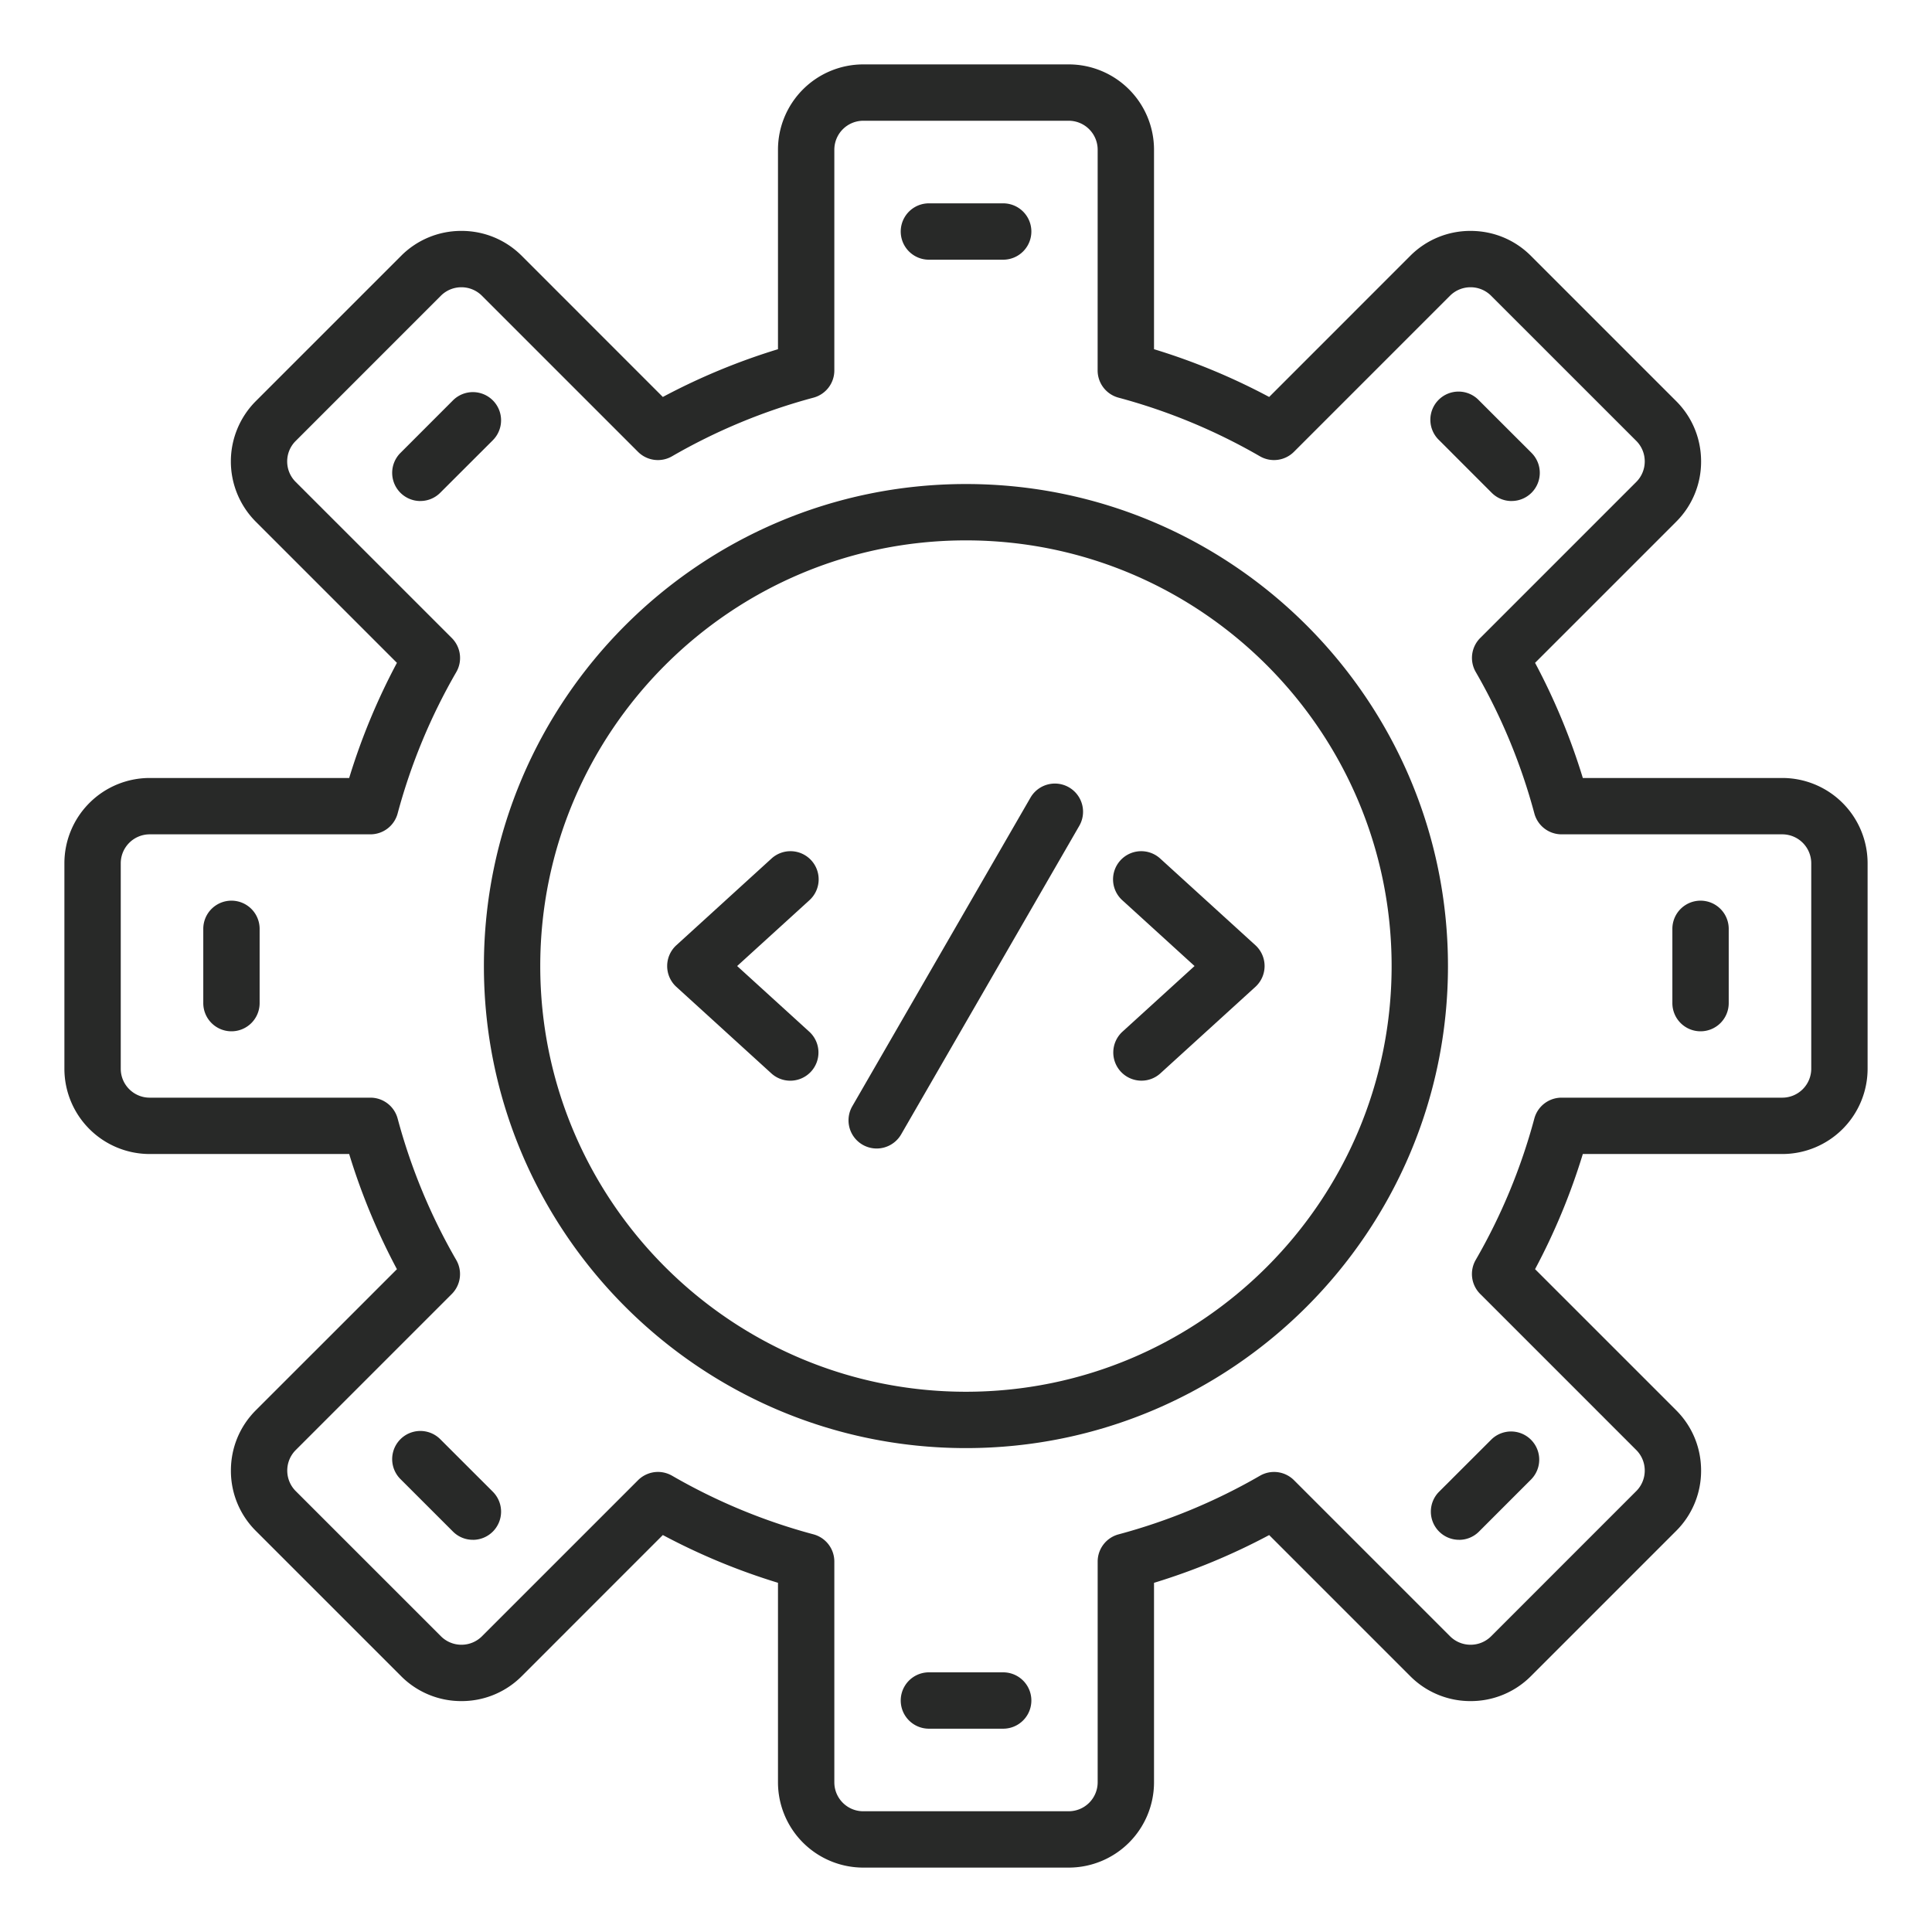
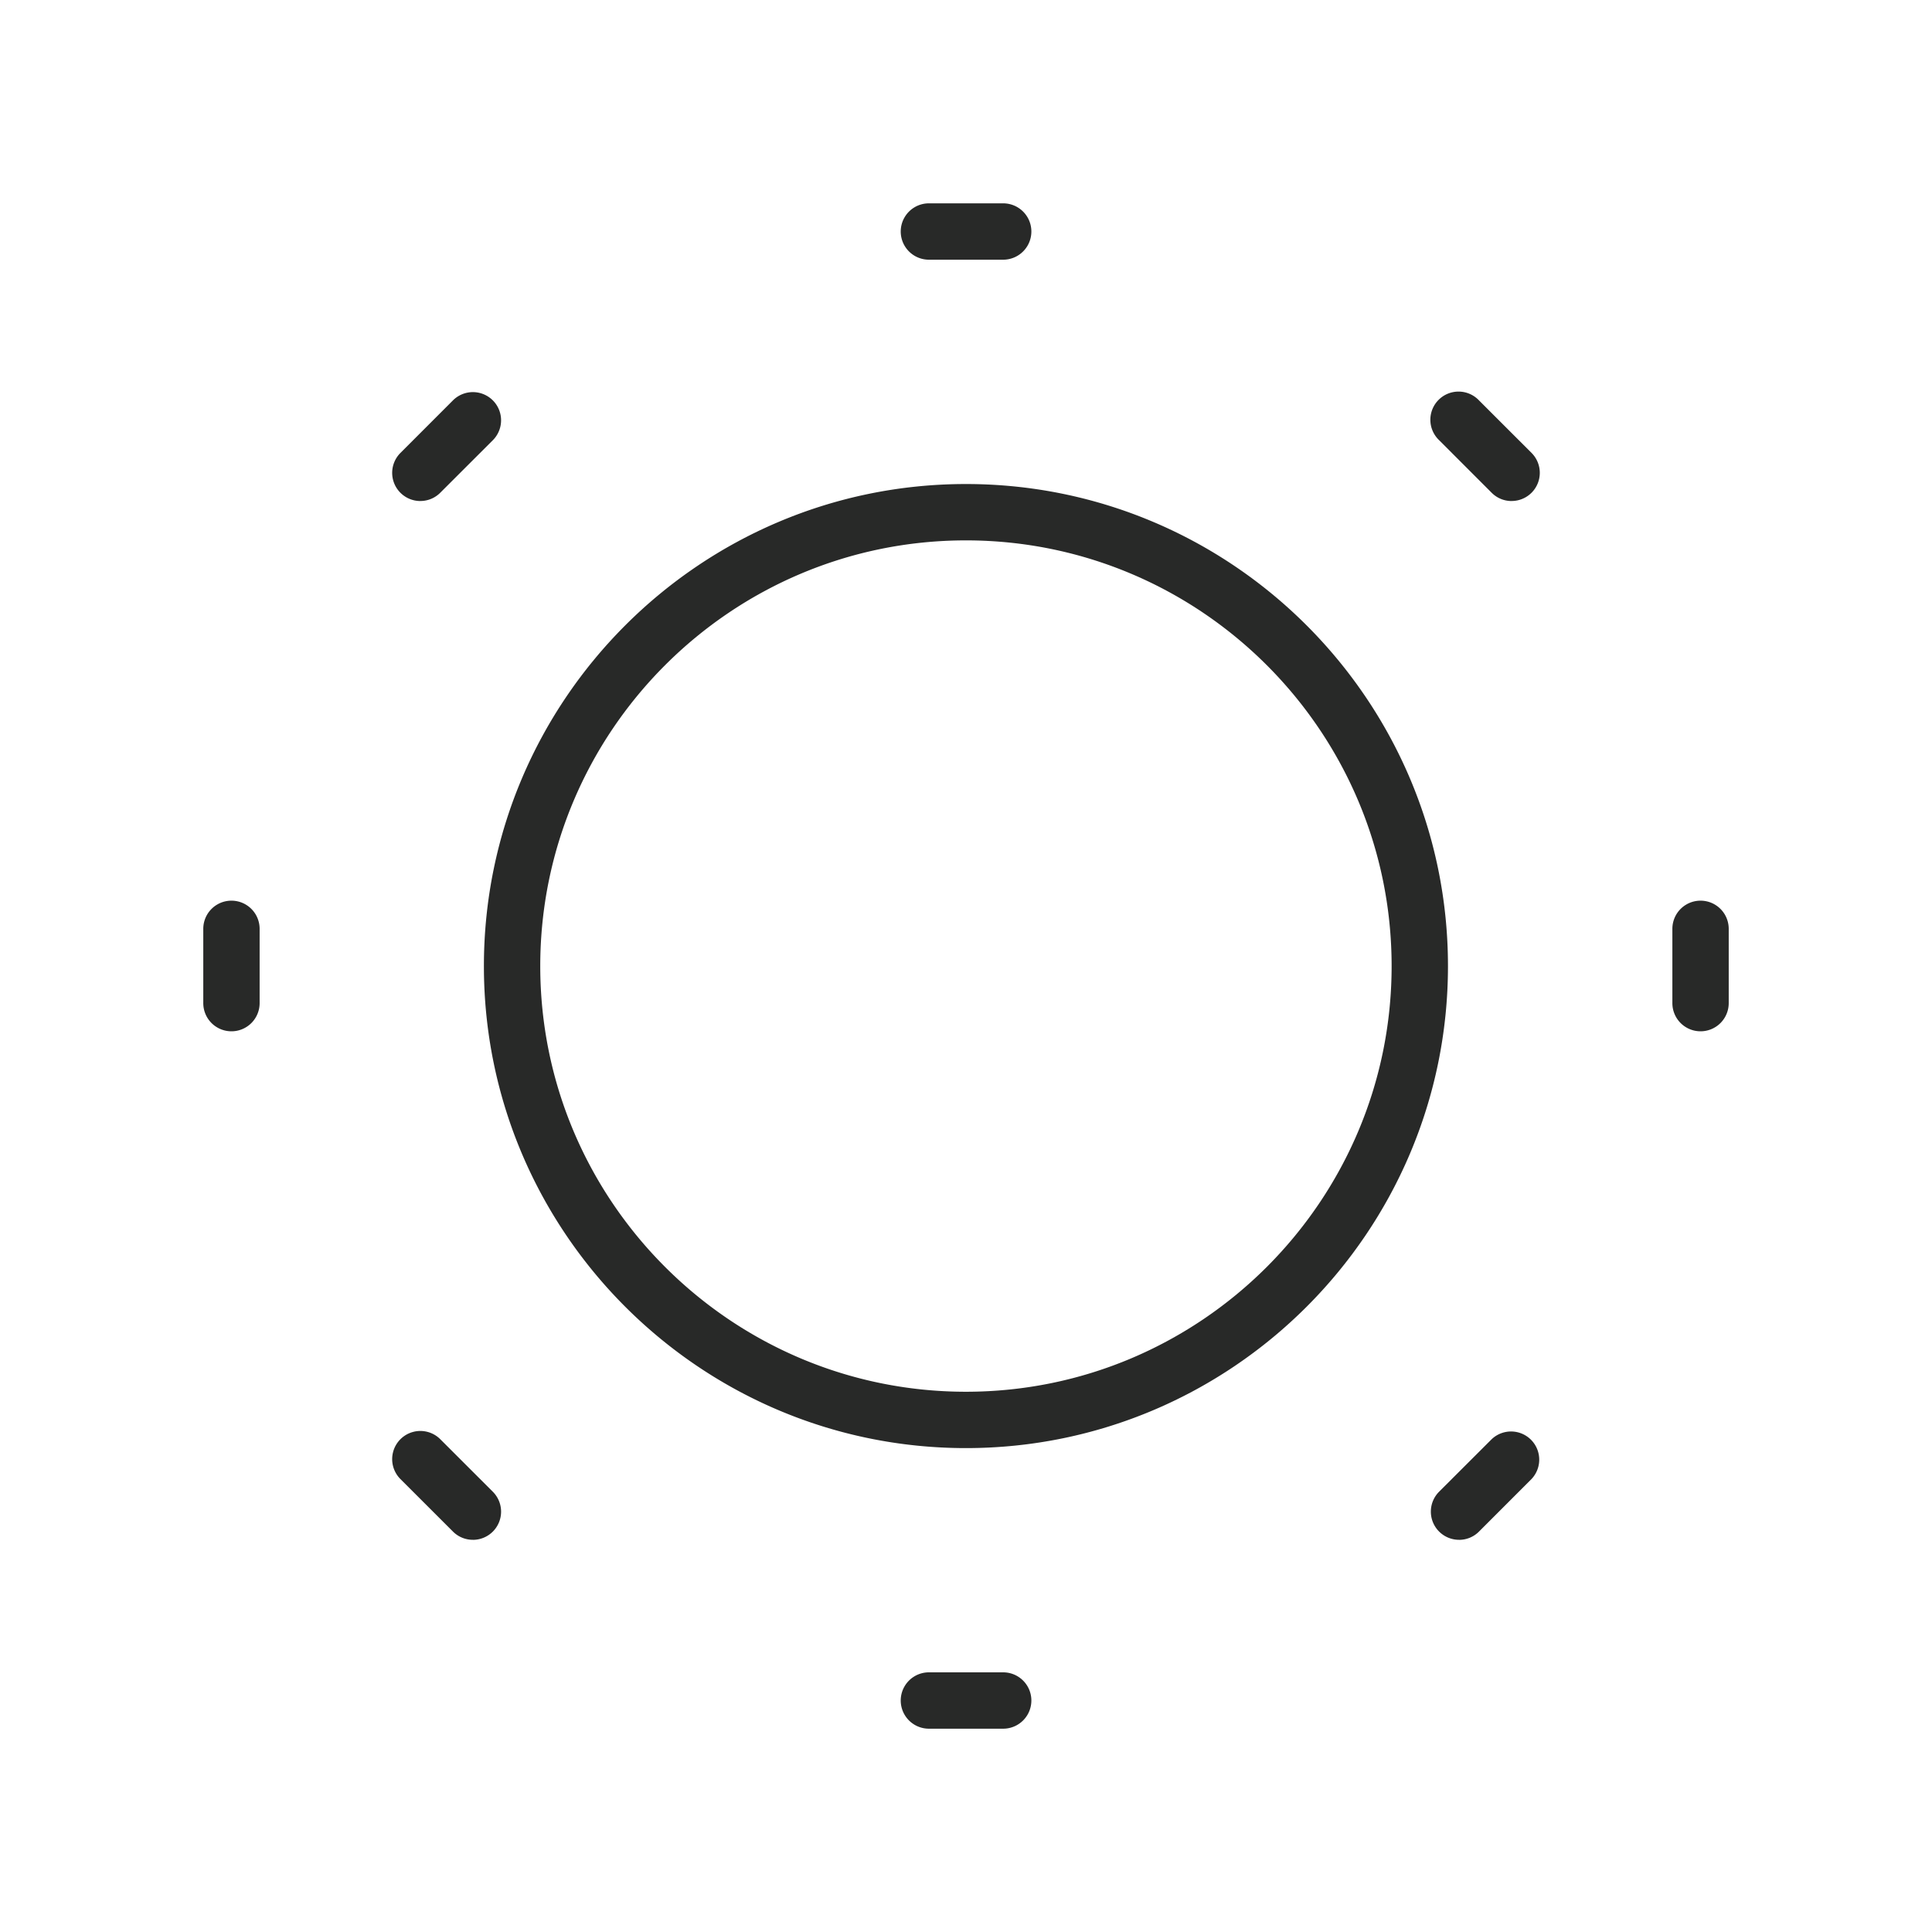
<svg xmlns="http://www.w3.org/2000/svg" width="60" height="60" fill="none">
-   <path fill="#282928" fill-rule="evenodd" d="M33.192 58h-6.383a2.65 2.65 0 0 1-2.648-2.648v-6.197a20 20 0 0 1-3.576-1.483l-4.383 4.384a2.63 2.63 0 0 1-1.872.773 2.63 2.63 0 0 1-1.872-.773l-4.514-4.514a2.63 2.63 0 0 1-.773-1.872c0-.709.275-1.373.773-1.872l4.383-4.382a20 20 0 0 1-1.483-3.577H4.648A2.65 2.65 0 0 1 2 33.192v-6.384a2.65 2.65 0 0 1 2.648-2.647h6.196a20 20 0 0 1 1.483-3.576l-4.383-4.383a2.65 2.65 0 0 1 0-3.744l4.514-4.514a2.63 2.63 0 0 1 1.872-.773 2.63 2.63 0 0 1 1.872.773l4.383 4.384a20 20 0 0 1 3.576-1.483V4.647A2.65 2.65 0 0 1 26.809 2h6.383a2.65 2.65 0 0 1 2.647 2.647v6.198c1.235.376 2.433.873 3.576 1.483l4.383-4.384a2.63 2.63 0 0 1 1.872-.773c.709 0 1.373.274 1.872.773l4.514 4.514c.499.499.773 1.164.773 1.872a2.63 2.63 0 0 1-.773 1.872l-4.383 4.383a20 20 0 0 1 1.483 3.576h6.197A2.65 2.65 0 0 1 58 26.808v6.384a2.65 2.65 0 0 1-2.647 2.647h-6.197a20 20 0 0 1-1.483 3.576l4.383 4.383c.499.499.773 1.163.773 1.872a2.63 2.63 0 0 1-.773 1.872l-4.514 4.514a2.63 2.63 0 0 1-1.872.773 2.63 2.63 0 0 1-1.872-.773l-4.383-4.383a20 20 0 0 1-3.576 1.483v6.197A2.65 2.65 0 0 1 33.192 58M20.433 45.712c.15 0 .301.039.438.117 1.38.798 2.858 1.411 4.391 1.821a.875.875 0 0 1 .649.846v6.856c0 .495.402.898.897.898h6.384a.9.9 0 0 0 .897-.898v-6.855c0-.397.266-.743.649-.846a18.2 18.2 0 0 0 4.392-1.821.875.875 0 0 1 1.056.139l4.85 4.85a.9.9 0 0 0 .634.26.9.9 0 0 0 .635-.26l4.514-4.515a.9.9 0 0 0 .26-.634.9.9 0 0 0-.26-.635l-4.85-4.85a.875.875 0 0 1-.14-1.056 18.2 18.2 0 0 0 1.821-4.391.875.875 0 0 1 .846-.649h6.856a.9.9 0 0 0 .898-.898v-6.383a.9.9 0 0 0-.898-.897h-6.855a.875.875 0 0 1-.846-.649 18.2 18.2 0 0 0-1.82-4.392.874.874 0 0 1 .138-1.056l4.85-4.85a.9.9 0 0 0 .26-.634.9.9 0 0 0-.26-.635l-4.515-4.514a.9.9 0 0 0-.634-.26.9.9 0 0 0-.635.26l-4.85 4.85a.875.875 0 0 1-1.056.14 18.2 18.2 0 0 0-4.391-1.821.875.875 0 0 1-.65-.846l.001-6.857a.9.9 0 0 0-.898-.897h-6.383a.9.9 0 0 0-.897.897v6.857a.875.875 0 0 1-.649.846 18.2 18.2 0 0 0-4.391 1.82.875.875 0 0 1-1.057-.138l-4.85-4.85a.9.9 0 0 0-.634-.261.9.9 0 0 0-.635.26l-4.514 4.515c-.35.35-.35.919 0 1.269l4.85 4.849c.28.28.338.714.14 1.057a18.2 18.2 0 0 0-1.822 4.391.875.875 0 0 1-.845.649H4.648a.9.9 0 0 0-.898.897v6.383c0 .495.403.898.898.898h6.856c.396 0 .742.266.845.649a18.2 18.2 0 0 0 1.82 4.392.875.875 0 0 1-.138 1.056l-4.85 4.85a.9.9 0 0 0-.26.634.9.9 0 0 0 .26.634l4.515 4.514a.9.9 0 0 0 .634.261.9.9 0 0 0 .635-.26l4.85-4.85a.88.88 0 0 1 .618-.257" clip-rule="evenodd" />
  <path fill="#282928" fill-rule="evenodd" d="M29.998 44.972c-8.255 0-14.97-6.716-14.97-14.97s6.715-14.97 14.97-14.97c8.254 0 14.97 6.715 14.97 14.97 0 8.254-6.716 14.97-14.97 14.97m0-28.19c-7.29 0-13.22 5.93-13.22 13.22s5.93 13.22 13.22 13.22 13.22-5.93 13.22-13.22-5.93-13.22-13.22-13.22M31.155 8.065h-2.307a.875.875 0 0 1 0-1.75h2.307a.875.875 0 0 1 0 1.75M46.944 15.56a.87.87 0 0 1-.619-.257l-1.631-1.632a.875.875 0 1 1 1.237-1.237l1.632 1.631a.875.875 0 0 1-.62 1.494M52.813 32.028a.875.875 0 0 1-.876-.875v-2.307a.875.875 0 0 1 1.75 0v2.307a.875.875 0 0 1-.874.875M45.312 47.82a.875.875 0 0 1-.619-1.494l1.632-1.63a.875.875 0 0 1 1.237 1.237l-1.63 1.631a.87.87 0 0 1-.62.257M31.155 53.686h-2.307a.875.875 0 0 1 0-1.75h2.307a.875.875 0 0 1 0 1.75M14.686 47.82a.87.87 0 0 1-.619-.256l-1.631-1.63a.875.875 0 1 1 1.237-1.238l1.632 1.631a.875.875 0 0 1-.62 1.494M7.188 32.028a.875.875 0 0 1-.875-.875v-2.307a.875.875 0 0 1 1.75 0v2.307a.875.875 0 0 1-.875.875M13.055 15.56a.875.875 0 0 1-.619-1.494l1.631-1.632a.875.875 0 1 1 1.238 1.238l-1.632 1.63a.87.87 0 0 1-.618.257" clip-rule="evenodd" />
-   <path fill="#282928" fill-rule="evenodd" d="M27.226 35.668a.875.875 0 0 1-.757-1.313l5.533-9.583a.875.875 0 1 1 1.516.875l-5.533 9.584a.88.88 0 0 1-.759.437M24.542 33.562a.87.87 0 0 1-.589-.229l-2.948-2.685a.875.875 0 0 1 0-1.293l2.948-2.686a.875.875 0 1 1 1.178 1.294l-2.238 2.038 2.238 2.038a.875.875 0 0 1-.589 1.523M35.45 33.561a.875.875 0 0 1-.59-1.522l2.238-2.038-2.238-2.038a.875.875 0 1 1 1.178-1.294l2.949 2.685a.875.875 0 0 1 0 1.294l-2.949 2.685a.87.87 0 0 1-.589.228" clip-rule="evenodd" />
</svg>